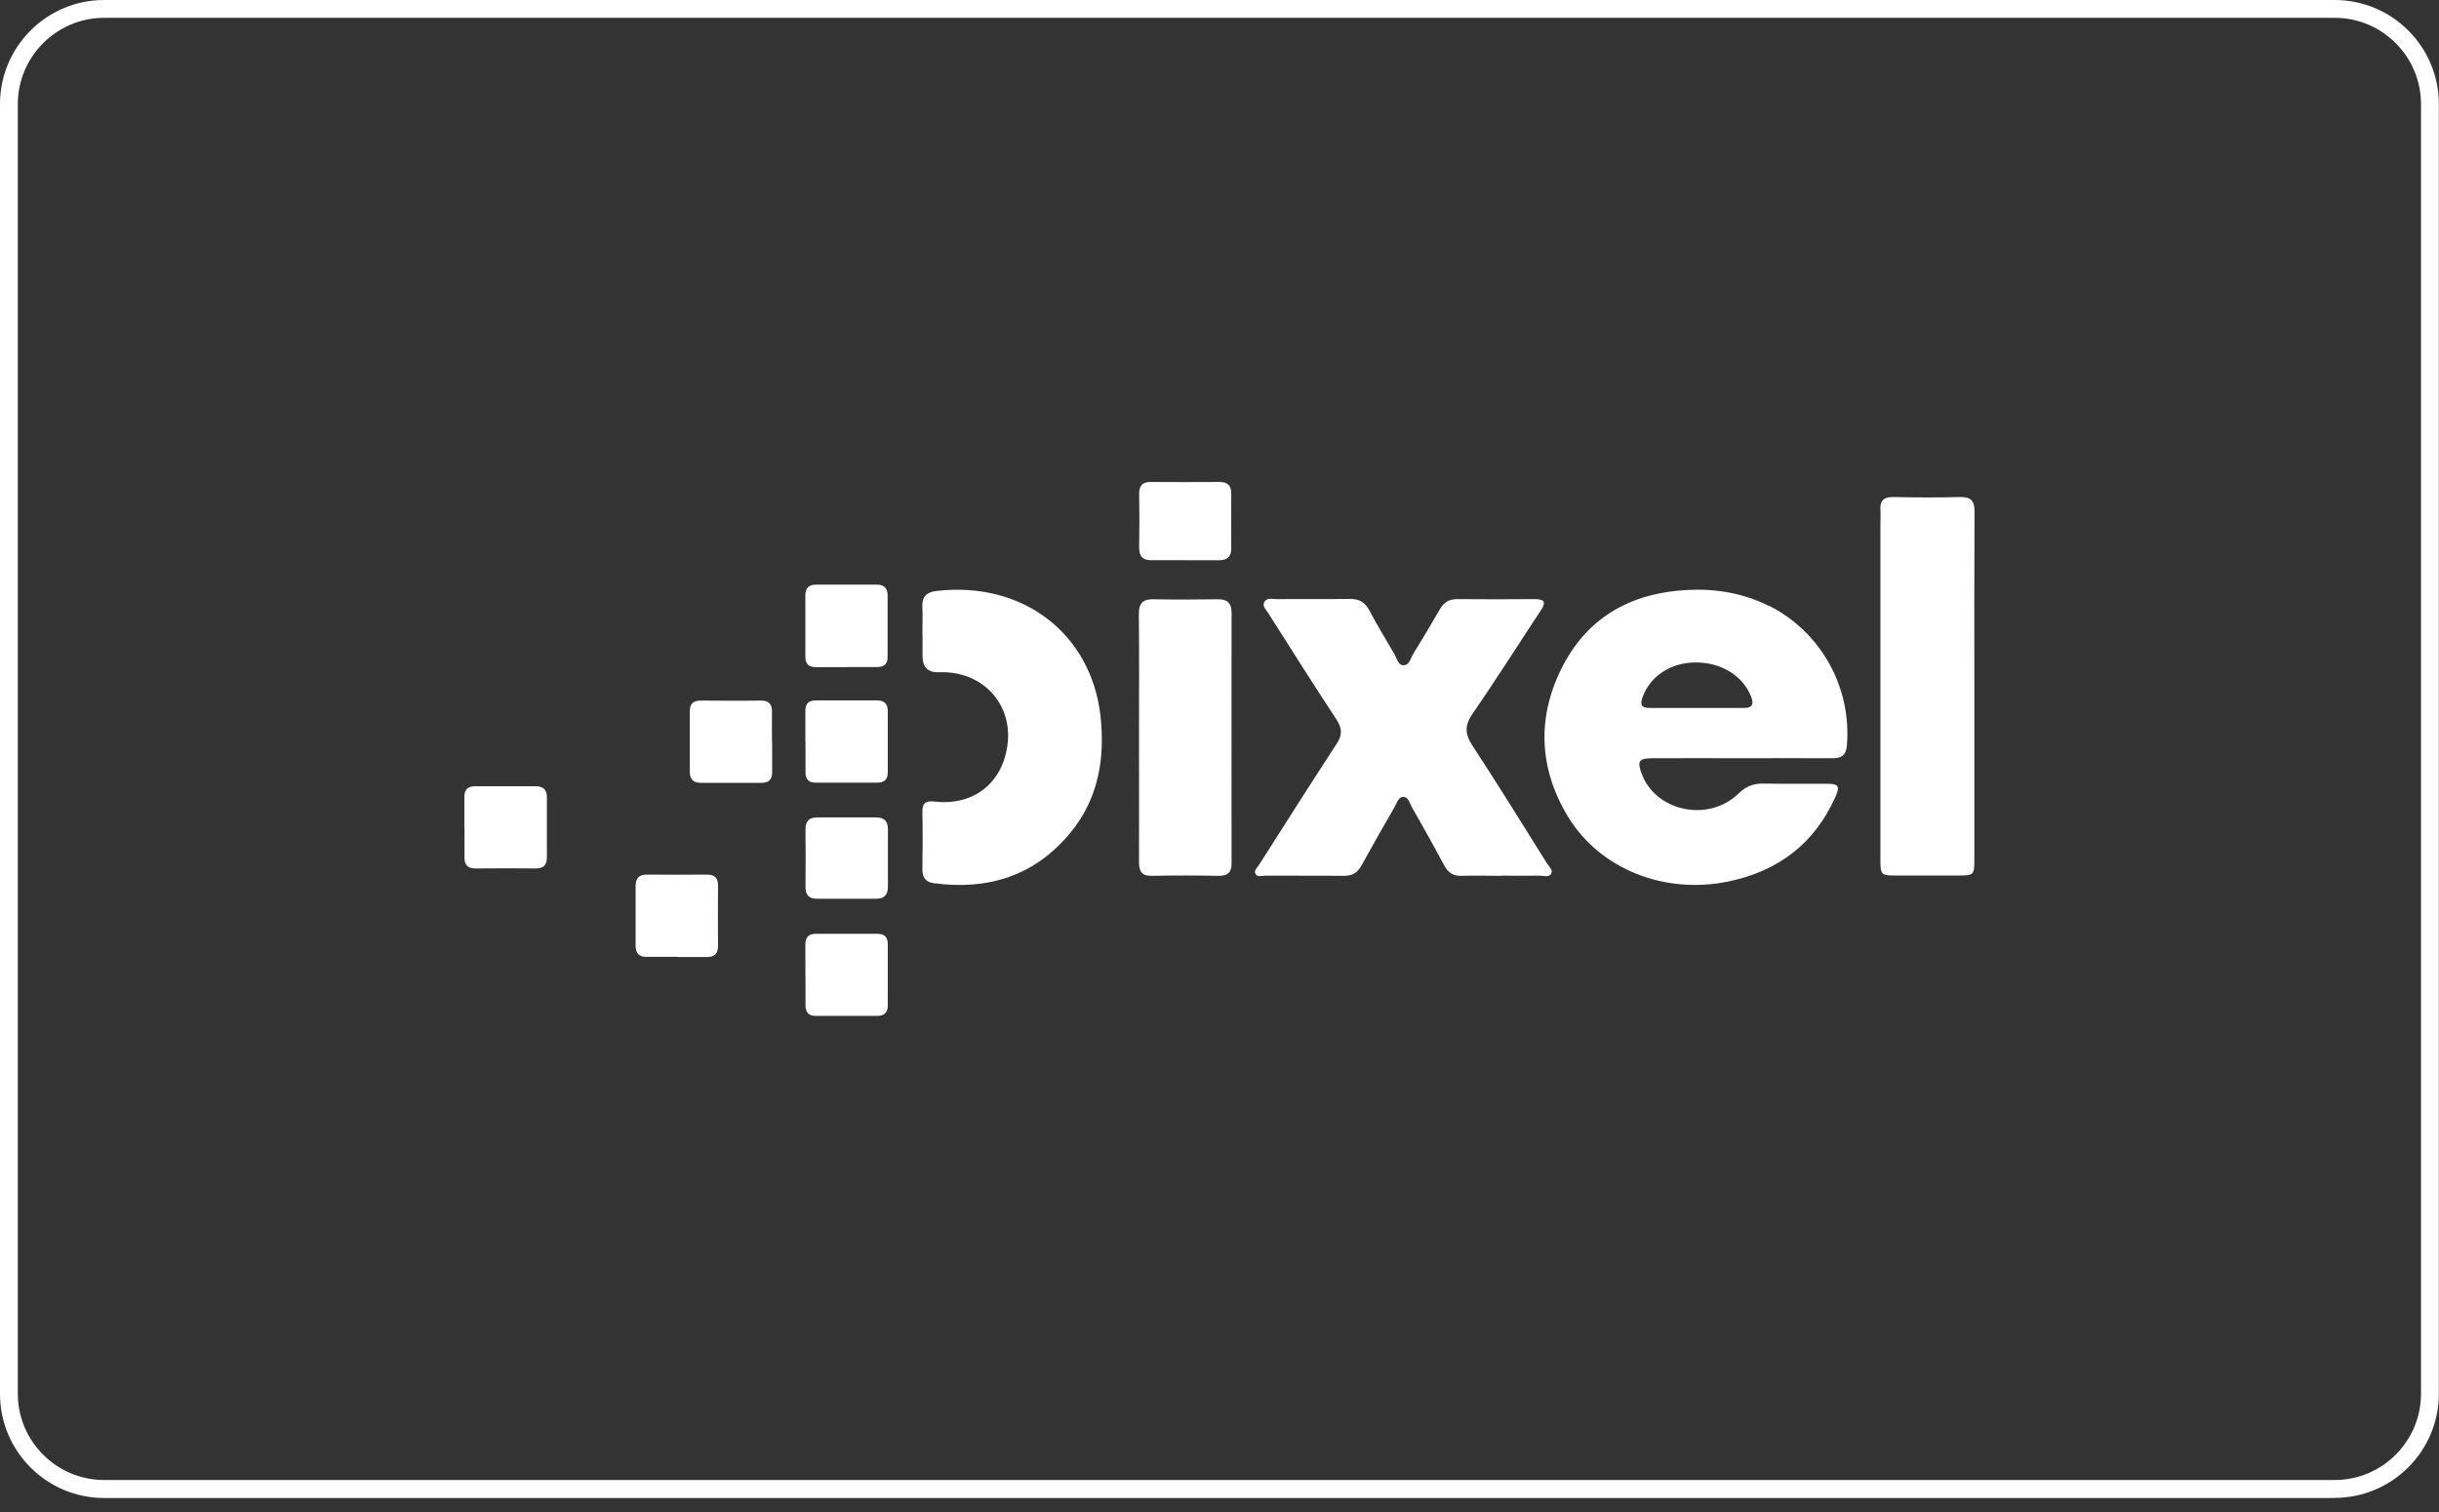
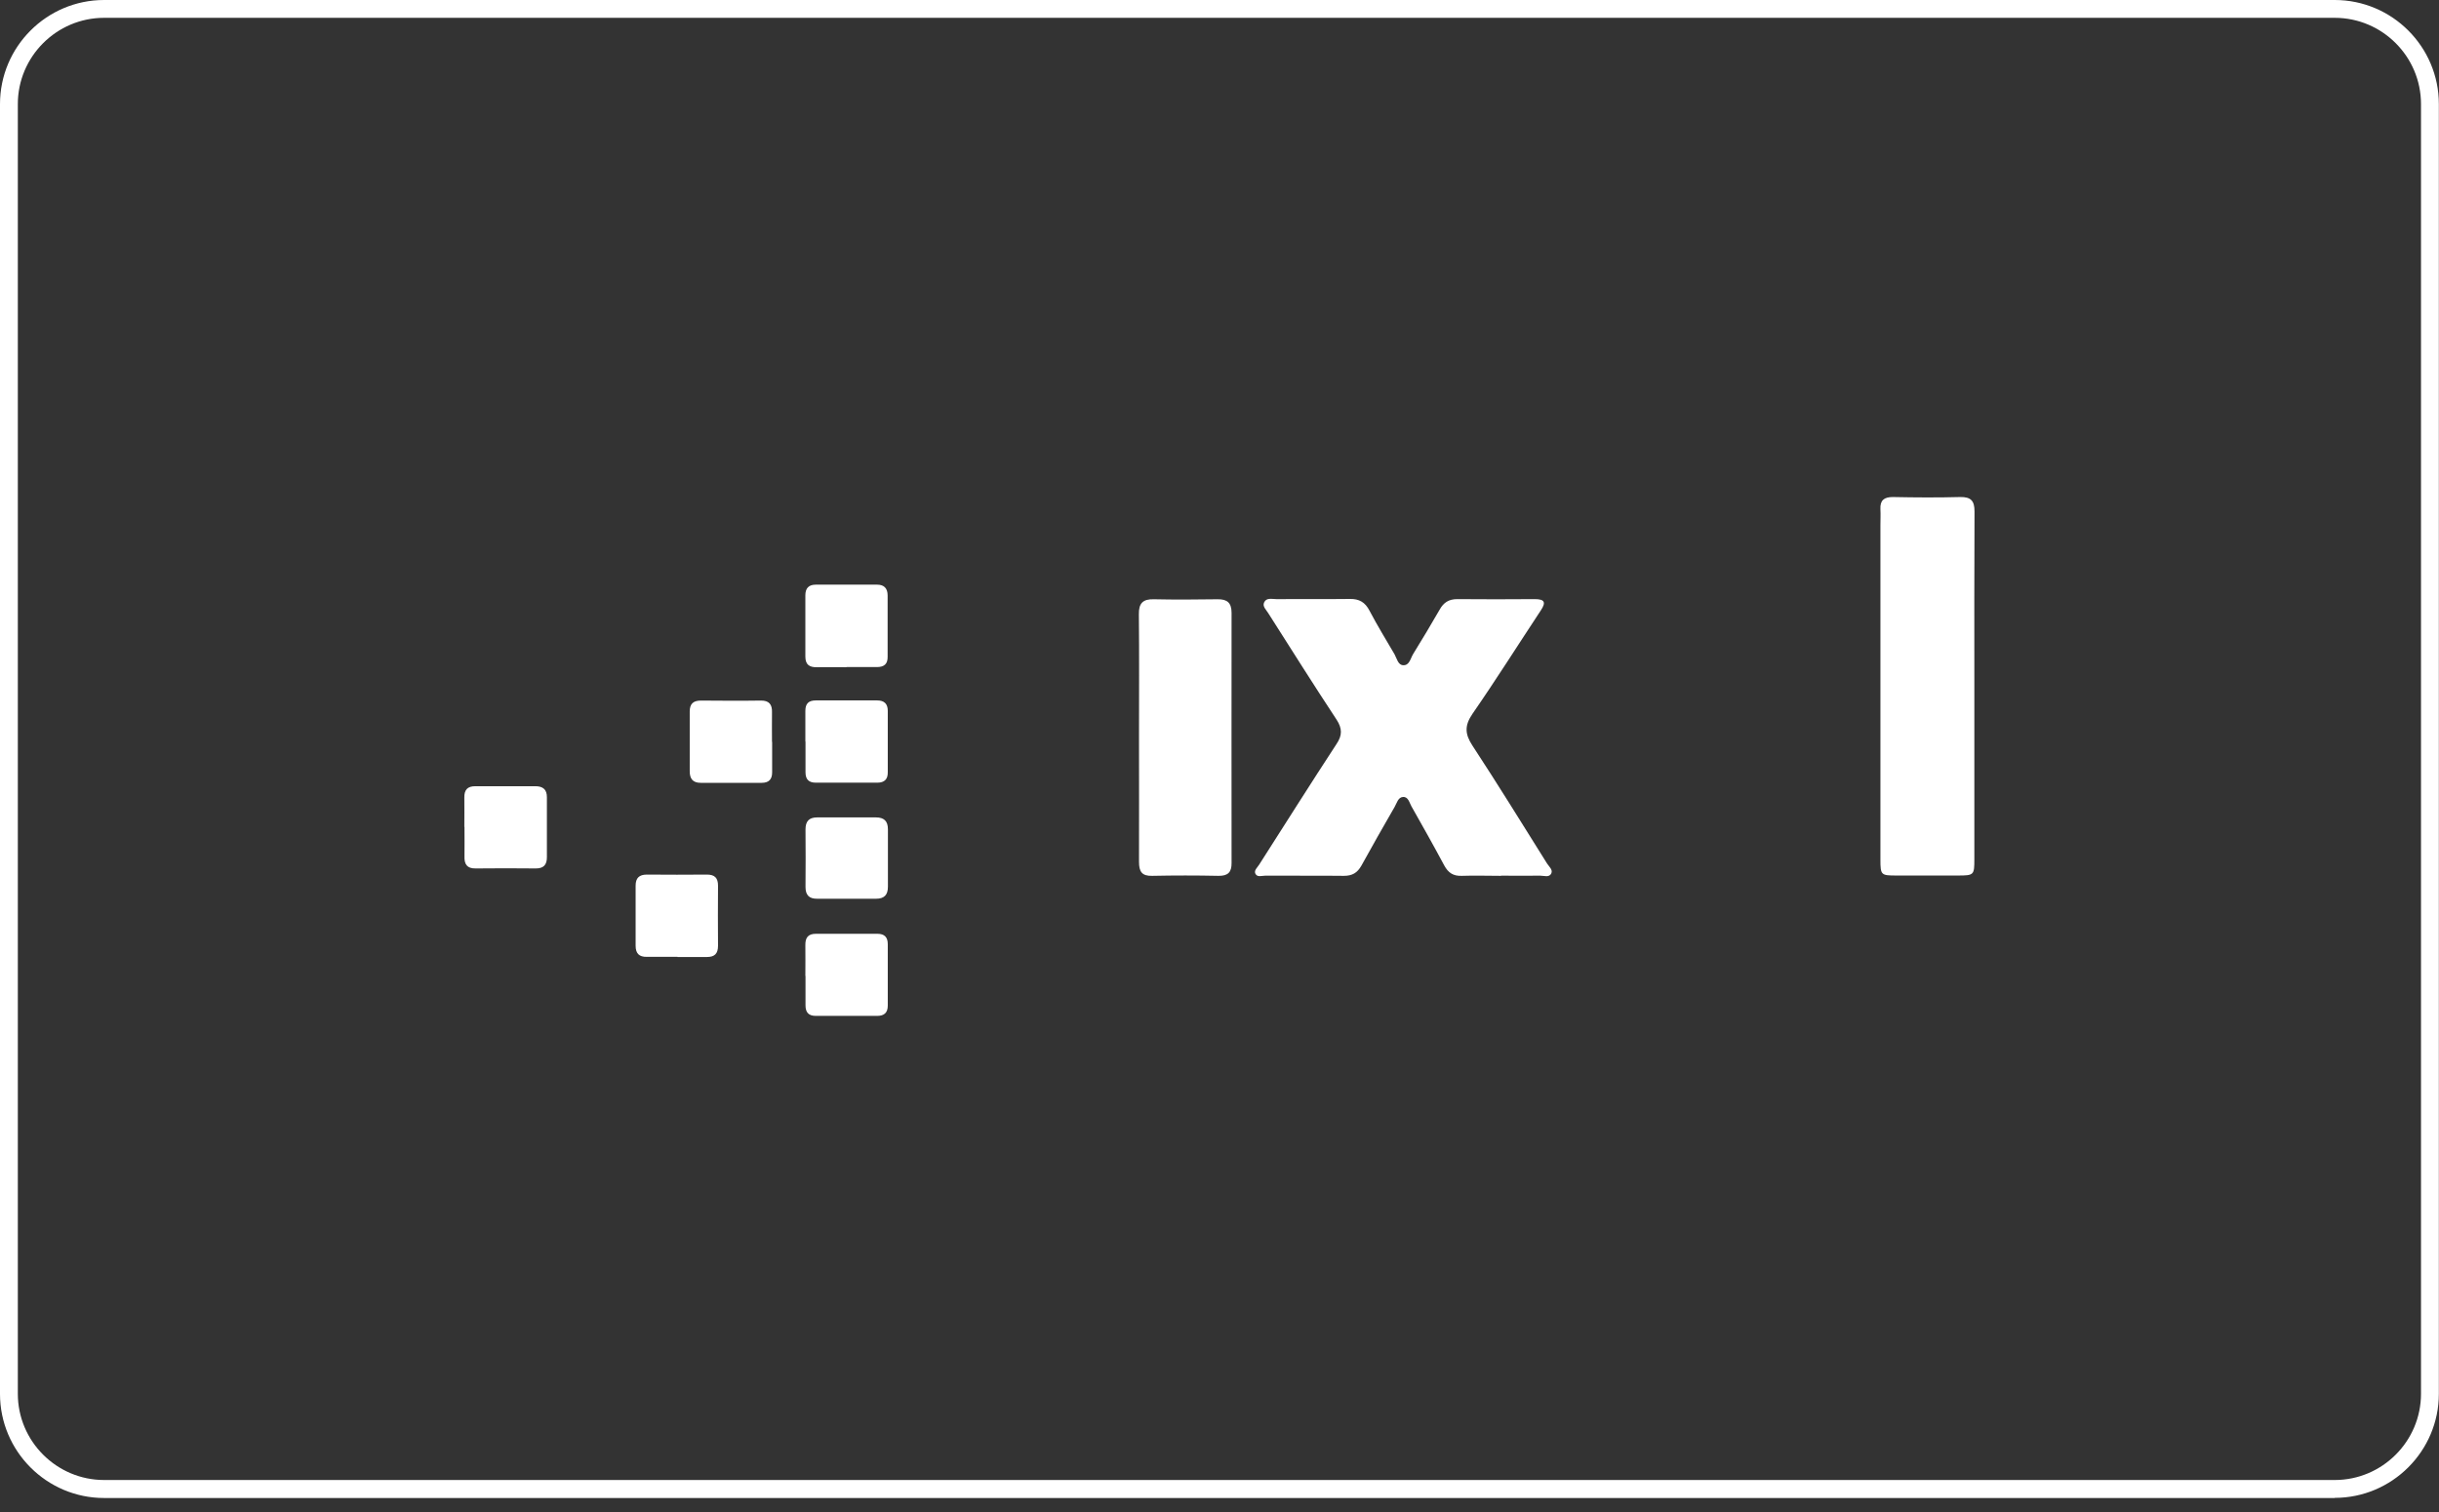
<svg xmlns="http://www.w3.org/2000/svg" width="100" height="62" viewBox="0 0 100 62" fill="none">
  <rect x="0" y="0" width="100" height="62" fill="#333333" stroke="none" />
  <g clip-path="url(#clip0_547_1275)">
    <path d="M95.732 61.426H4.268C1.916 61.426 0 59.51 0 57.158V4.268C0 1.916 1.916 0 4.268 0H95.726C98.077 0 99.994 1.916 99.994 4.268V57.152C99.994 59.503 98.077 61.42 95.726 61.42L95.732 61.426ZM4.268 0.731C2.32 0.731 0.731 2.32 0.731 4.268V57.152C0.731 59.1 2.32 60.688 4.268 60.688H95.726C97.674 60.688 99.262 59.1 99.262 57.152V4.268C99.262 2.32 97.674 0.731 95.726 0.731H4.268Z" fill="white" />
-     <path d="M72.508 24.838C71.481 24.327 70.384 24.138 69.243 24.188C66.973 24.289 65.171 25.235 64.105 27.252C63.008 29.326 63.065 31.469 64.288 33.487C65.605 35.655 68.266 36.683 70.857 36.147C72.899 35.725 74.393 34.602 75.251 32.68C75.446 32.232 75.389 32.144 74.91 32.138C74.053 32.131 73.202 32.15 72.344 32.131C71.916 32.119 71.6 32.226 71.279 32.541C70.037 33.739 67.875 33.272 67.308 31.721C67.118 31.211 67.194 31.097 67.749 31.091C68.972 31.085 70.195 31.091 71.418 31.091C72.66 31.091 73.901 31.085 75.137 31.091C75.496 31.091 75.686 30.978 75.723 30.581C75.925 28.185 74.664 25.909 72.515 24.831L72.508 24.838ZM71.506 29.03C70.85 29.03 70.201 29.03 69.545 29.03C68.89 29.03 68.272 29.03 67.635 29.03C67.301 29.03 67.232 28.897 67.345 28.588C67.66 27.725 68.493 27.17 69.514 27.164C70.579 27.157 71.474 27.718 71.802 28.582C71.916 28.891 71.834 29.03 71.506 29.03Z" fill="white" />
    <path d="M61.545 35.907C62.081 35.907 62.617 35.914 63.153 35.907C63.311 35.907 63.525 35.996 63.607 35.807C63.67 35.662 63.512 35.535 63.43 35.409C62.415 33.789 61.413 32.163 60.367 30.568C60.058 30.095 60.045 29.748 60.373 29.269C61.337 27.876 62.239 26.445 63.172 25.033C63.399 24.693 63.33 24.567 62.92 24.567C61.861 24.573 60.808 24.579 59.749 24.567C59.402 24.567 59.188 24.705 59.024 25.002C58.671 25.613 58.312 26.218 57.94 26.817C57.832 26.994 57.788 27.29 57.536 27.277C57.322 27.277 57.271 27 57.177 26.83C56.83 26.237 56.471 25.651 56.149 25.039C55.973 24.699 55.733 24.554 55.349 24.56C54.34 24.573 53.338 24.56 52.329 24.567C52.153 24.567 51.926 24.497 51.831 24.699C51.749 24.869 51.919 25.008 52.001 25.146C52.928 26.603 53.848 28.065 54.8 29.509C55.033 29.868 55.04 30.146 54.8 30.505C53.728 32.144 52.682 33.802 51.623 35.46C51.554 35.567 51.415 35.687 51.465 35.813C51.541 35.989 51.73 35.907 51.875 35.907C52.947 35.914 54.019 35.901 55.096 35.914C55.443 35.914 55.651 35.794 55.821 35.491C56.263 34.684 56.723 33.884 57.183 33.083C57.271 32.932 57.322 32.692 57.523 32.68C57.744 32.667 57.782 32.913 57.87 33.064C58.324 33.865 58.778 34.672 59.213 35.485C59.377 35.788 59.579 35.926 59.932 35.914C60.468 35.895 61.003 35.914 61.539 35.914L61.545 35.907Z" fill="white" />
    <path d="M80.949 28.154C80.949 25.758 80.943 23.363 80.956 20.967C80.956 20.532 80.804 20.374 80.369 20.381C79.449 20.406 78.529 20.4 77.608 20.381C77.249 20.381 77.079 20.513 77.098 20.879C77.11 21.093 77.098 21.314 77.098 21.534C77.098 26.105 77.098 30.681 77.098 35.252C77.098 35.882 77.123 35.901 77.753 35.901C78.592 35.901 79.43 35.901 80.269 35.901C80.937 35.901 80.949 35.882 80.949 35.227C80.949 32.862 80.949 30.505 80.949 28.141V28.154Z" fill="white" />
-     <path d="M37.824 25.998C37.824 26.3 37.824 26.603 37.824 26.905C37.824 27.363 38.051 27.584 38.505 27.567C40.289 27.492 41.568 28.891 41.297 30.618C41.064 32.144 39.885 33.045 38.322 32.869C37.937 32.825 37.811 32.938 37.818 33.317C37.836 34.086 37.83 34.861 37.818 35.63C37.818 35.964 37.937 36.172 38.29 36.216C40.509 36.513 42.419 35.914 43.869 34.168C45.036 32.768 45.319 31.091 45.117 29.332C44.733 25.998 41.953 23.817 38.391 24.233C37.994 24.277 37.792 24.472 37.818 24.894C37.836 25.26 37.818 25.632 37.818 25.998H37.824Z" fill="white" />
    <path d="M46.7 30.215C46.7 31.923 46.706 33.632 46.7 35.34C46.7 35.737 46.813 35.926 47.242 35.914C48.143 35.895 49.051 35.895 49.953 35.914C50.337 35.92 50.501 35.775 50.495 35.384C50.495 31.968 50.489 28.551 50.495 25.134C50.495 24.718 50.318 24.567 49.921 24.573C49.051 24.585 48.181 24.592 47.311 24.573C46.857 24.56 46.687 24.737 46.694 25.191C46.712 26.867 46.7 28.538 46.7 30.215Z" fill="white" />
-     <path d="M48.578 22.972C49.045 22.972 49.518 22.972 49.984 22.972C50.306 22.972 50.482 22.839 50.482 22.493C50.482 21.742 50.476 20.986 50.482 20.236C50.482 19.889 50.318 19.763 49.99 19.763C49.051 19.769 48.118 19.769 47.179 19.763C46.832 19.763 46.706 19.914 46.706 20.255C46.719 20.992 46.719 21.724 46.706 22.461C46.706 22.827 46.87 22.978 47.223 22.972C47.677 22.965 48.124 22.972 48.578 22.972Z" fill="white" />
    <path d="M34.703 27.353C35.119 27.353 35.542 27.353 35.958 27.353C36.248 27.353 36.399 27.227 36.393 26.931C36.393 26.092 36.393 25.254 36.393 24.415C36.393 24.132 36.254 23.974 35.964 23.974C35.126 23.974 34.287 23.974 33.449 23.974C33.165 23.974 33.02 24.113 33.02 24.409C33.02 25.247 33.02 26.086 33.02 26.924C33.02 27.258 33.19 27.366 33.493 27.359C33.896 27.353 34.3 27.359 34.697 27.359L34.703 27.353Z" fill="white" />
    <path d="M31.652 30.423C31.652 30.02 31.646 29.622 31.652 29.219C31.665 28.891 31.538 28.721 31.192 28.727C30.372 28.74 29.553 28.733 28.739 28.727C28.424 28.727 28.279 28.86 28.279 29.175C28.279 29.994 28.279 30.814 28.279 31.627C28.279 31.93 28.405 32.1 28.727 32.1C29.559 32.1 30.397 32.1 31.23 32.1C31.52 32.1 31.658 31.961 31.658 31.671C31.658 31.255 31.658 30.839 31.658 30.417L31.652 30.423Z" fill="white" />
    <path d="M33.026 30.41C33.026 30.826 33.026 31.249 33.026 31.665C33.026 31.961 33.159 32.094 33.455 32.094C34.293 32.094 35.132 32.094 35.97 32.094C36.26 32.094 36.405 31.955 36.399 31.665C36.399 30.826 36.399 29.988 36.399 29.15C36.399 28.86 36.254 28.721 35.964 28.721C35.126 28.721 34.287 28.721 33.449 28.721C33.152 28.721 33.02 28.853 33.02 29.15C33.02 29.566 33.02 29.988 33.02 30.404L33.026 30.41Z" fill="white" />
    <path d="M19.044 33.909C19.044 34.312 19.05 34.716 19.044 35.113C19.032 35.441 19.151 35.617 19.504 35.611C20.324 35.599 21.15 35.605 21.969 35.611C22.291 35.611 22.423 35.46 22.423 35.151C22.423 34.331 22.423 33.506 22.423 32.686C22.423 32.371 22.259 32.239 21.95 32.239C21.131 32.239 20.305 32.239 19.485 32.239C19.164 32.239 19.032 32.39 19.038 32.705C19.044 33.108 19.038 33.512 19.038 33.909H19.044Z" fill="white" />
    <path d="M27.782 39.242C28.185 39.242 28.588 39.242 28.986 39.242C29.301 39.242 29.439 39.103 29.439 38.782C29.433 37.962 29.433 37.143 29.439 36.317C29.439 35.996 29.301 35.863 28.986 35.863C28.166 35.87 27.347 35.87 26.521 35.863C26.206 35.863 26.061 36.002 26.061 36.317C26.061 37.137 26.061 37.956 26.061 38.782C26.061 39.097 26.206 39.242 26.521 39.236C26.937 39.236 27.359 39.236 27.775 39.236L27.782 39.242Z" fill="white" />
    <path d="M33.026 40.018C33.026 40.421 33.026 40.825 33.026 41.222C33.026 41.512 33.152 41.657 33.449 41.657C34.287 41.657 35.125 41.657 35.964 41.657C36.254 41.657 36.399 41.524 36.399 41.234C36.399 40.396 36.399 39.557 36.399 38.719C36.399 38.429 36.266 38.29 35.97 38.29C35.132 38.29 34.293 38.29 33.455 38.29C33.121 38.29 33.014 38.461 33.02 38.763C33.026 39.179 33.02 39.602 33.02 40.018H33.026Z" fill="white" />
    <path d="M34.716 36.853C35.119 36.853 35.516 36.853 35.92 36.853C36.254 36.853 36.405 36.695 36.405 36.361C36.405 35.573 36.405 34.792 36.405 34.004C36.405 33.663 36.241 33.518 35.914 33.518C35.113 33.518 34.306 33.518 33.505 33.518C33.171 33.518 33.026 33.676 33.026 34.01C33.033 34.798 33.033 35.58 33.026 36.368C33.026 36.708 33.178 36.859 33.512 36.853C33.915 36.853 34.312 36.853 34.716 36.853Z" fill="white" />
  </g>
  <defs>
    <clipPath id="clip0_547_1275">
      <rect width="100" height="61.426" fill="white" />
    </clipPath>
  </defs>
</svg>